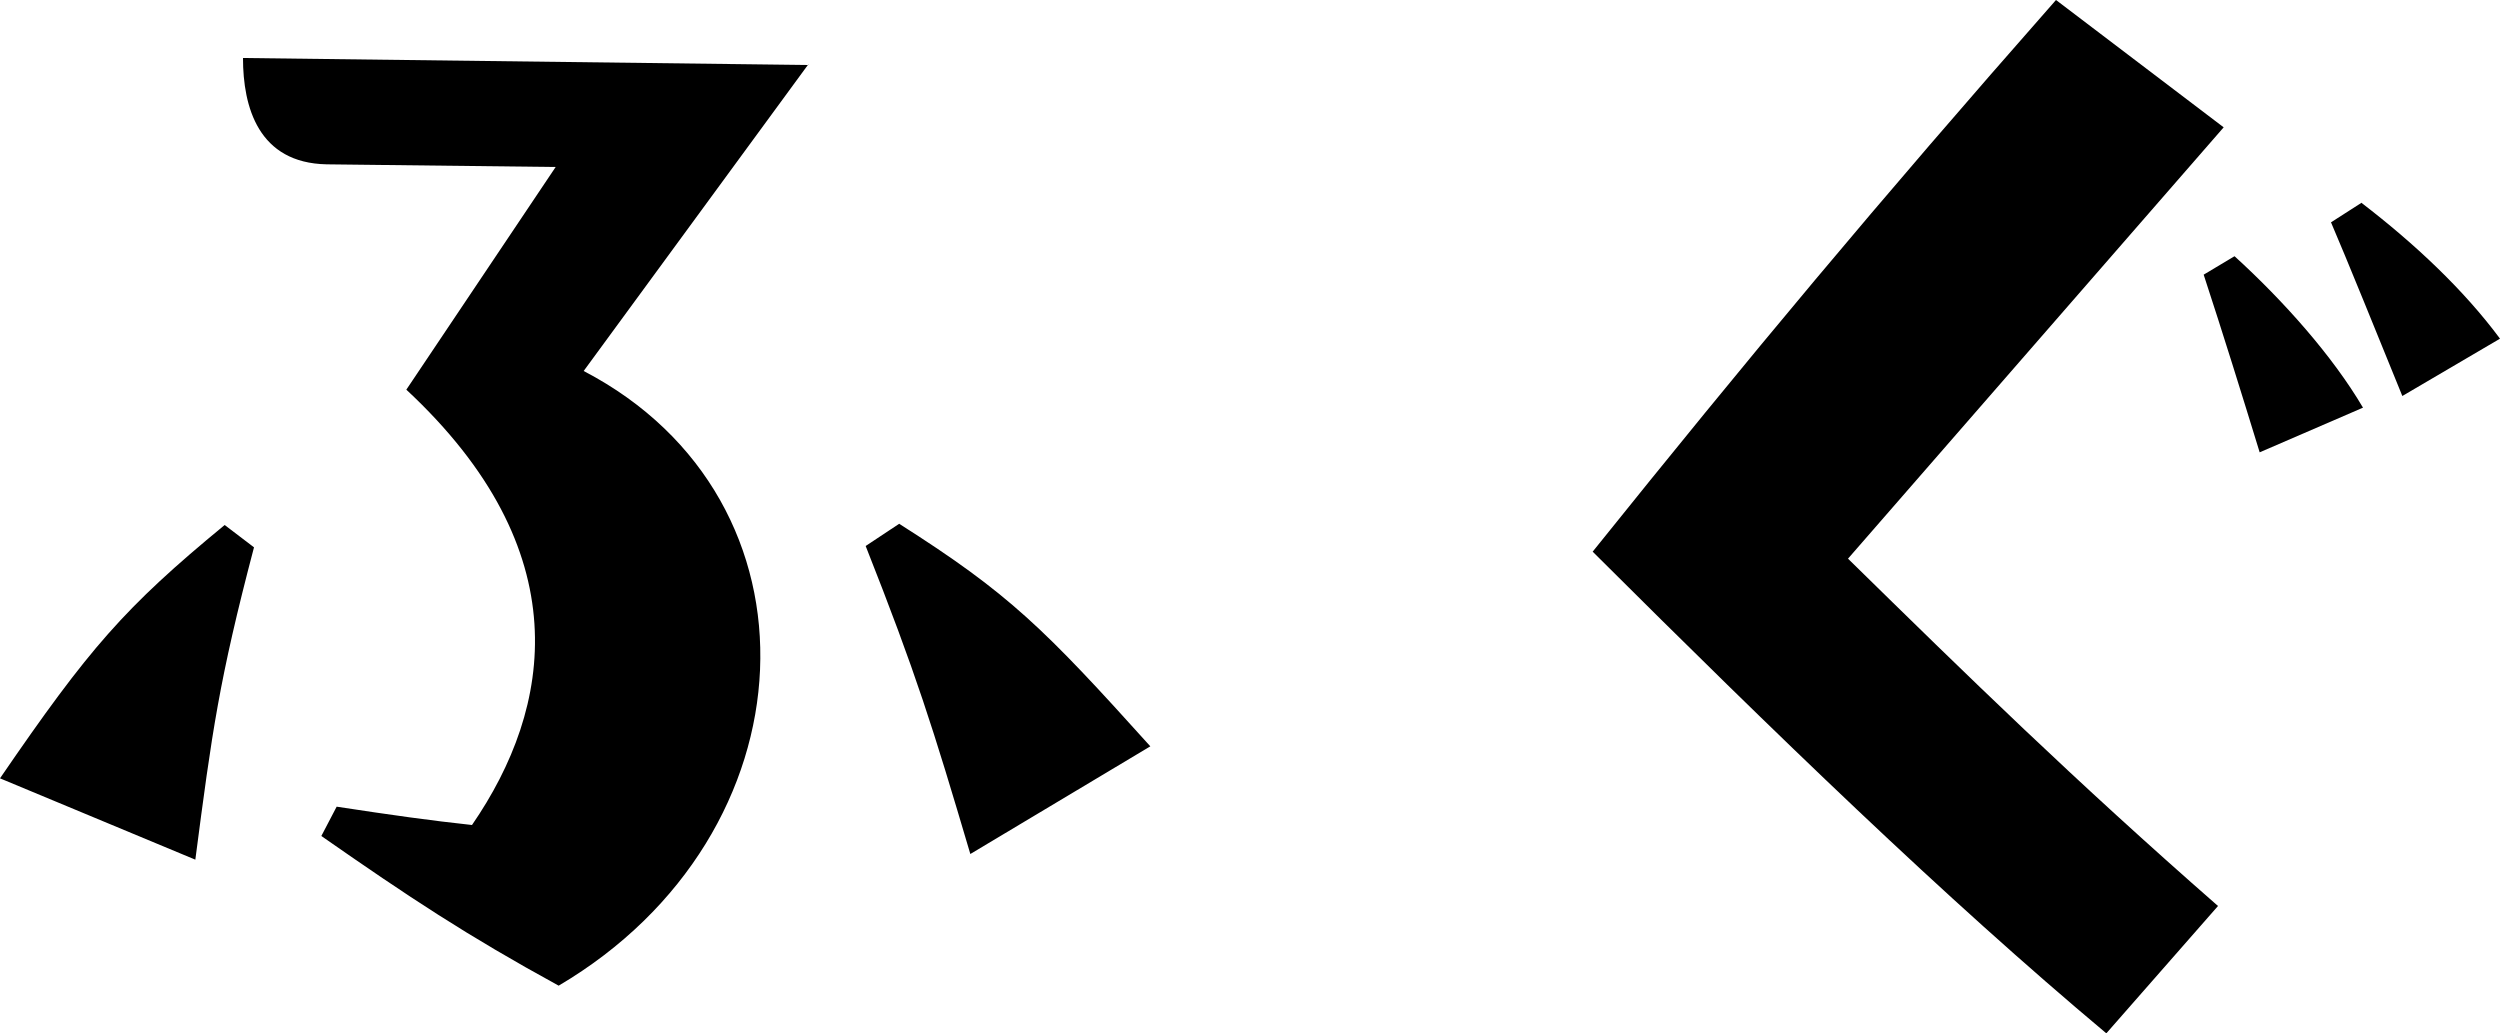
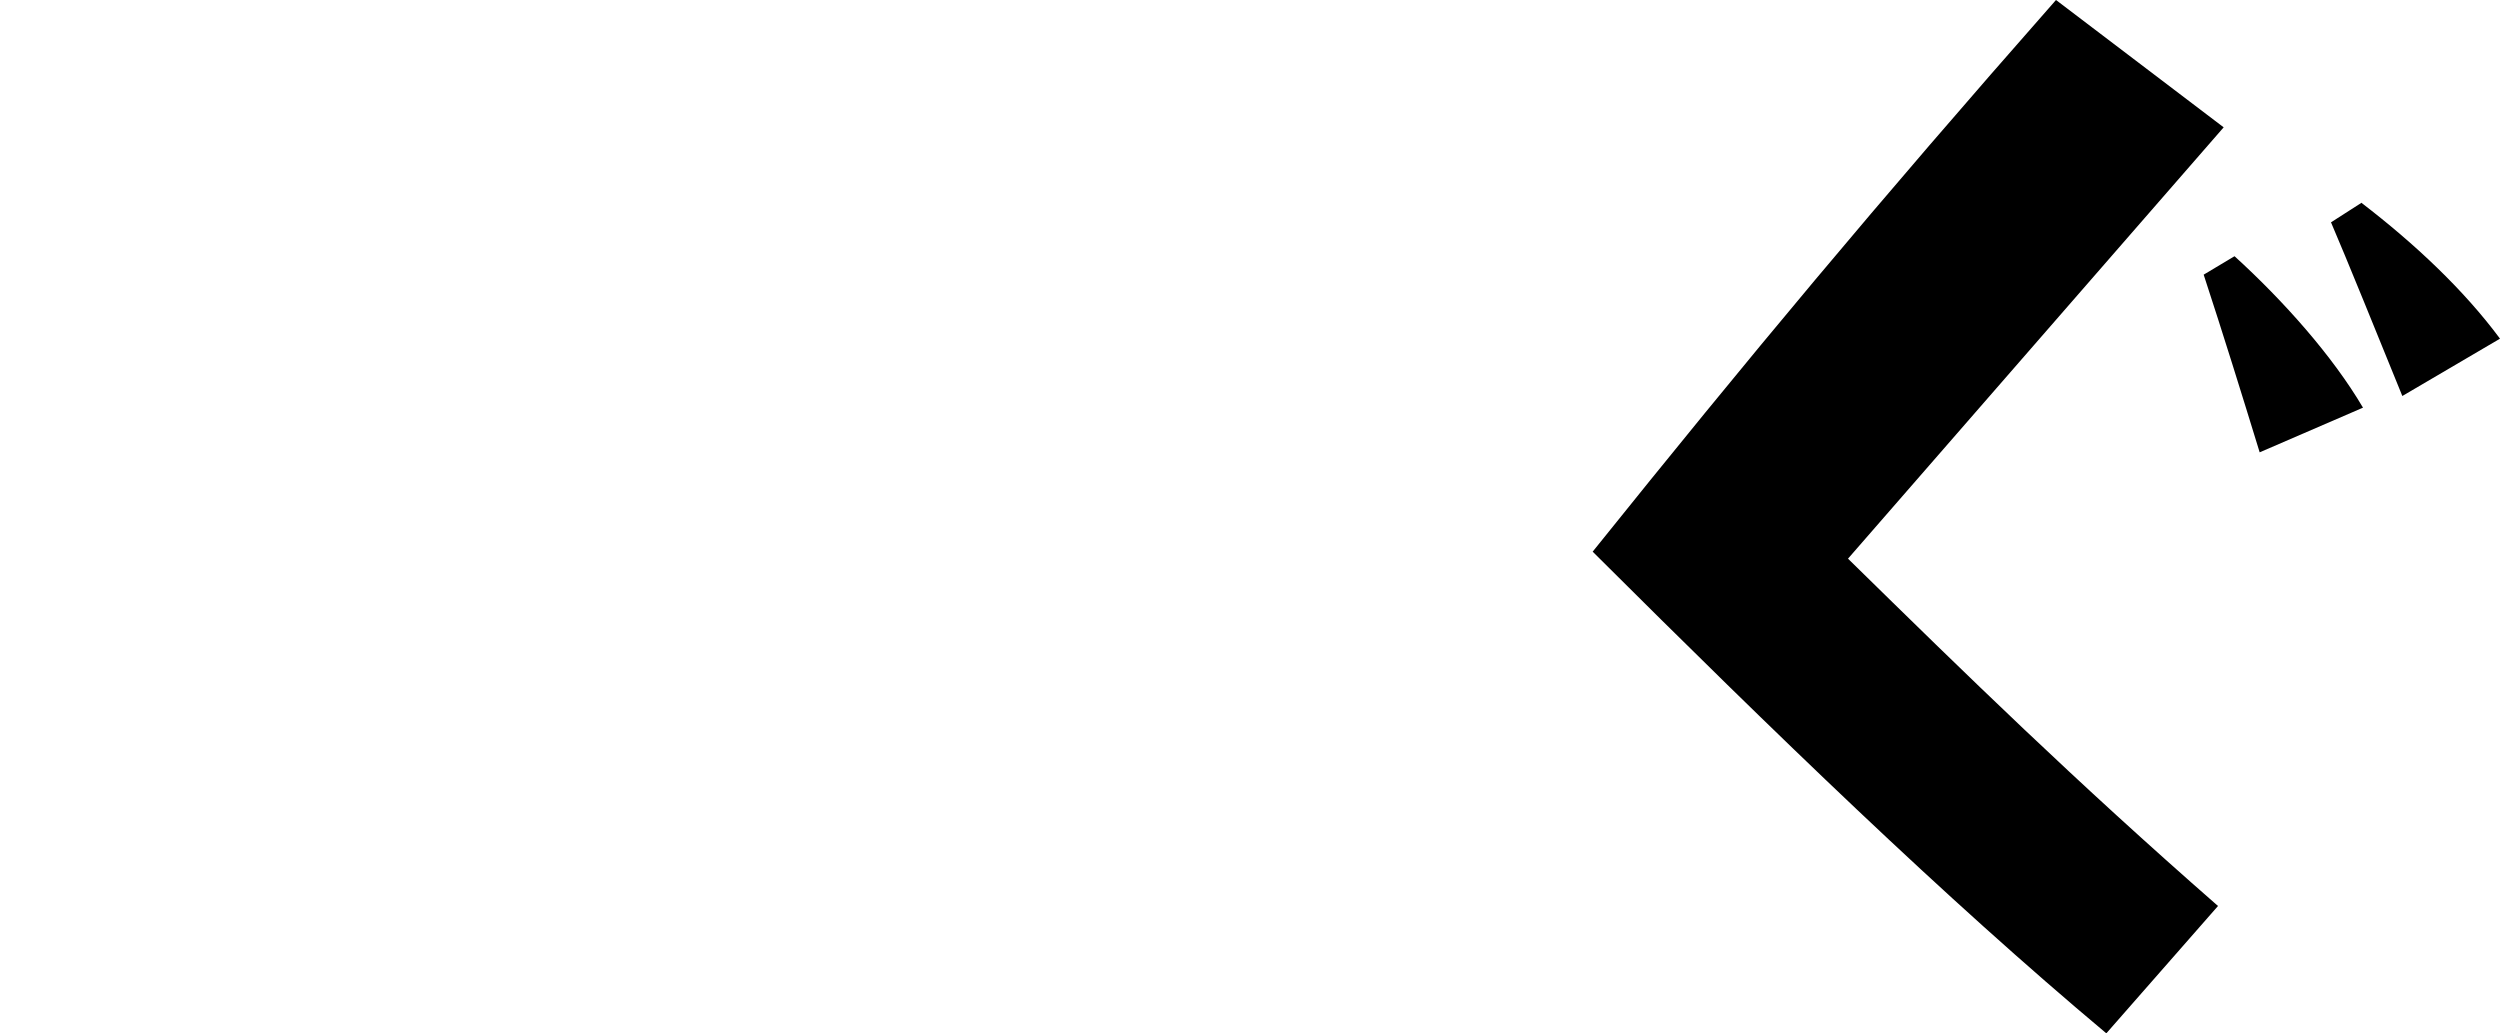
<svg xmlns="http://www.w3.org/2000/svg" id="_レイヤー_2" data-name="レイヤー 2" viewBox="0 0 75 31">
  <g id="map">
    <g>
-       <path d="M0,23.35c2.68-3.91,3.73-5.12,6.74-7.6l.88.67c-1.05,3.99-1.26,5.54-1.76,9.37l-5.86-2.44ZM24.25,1.93l-6.74,9.2c7.41,3.86,6.95,13.9-.75,18.44-2.76-1.51-4.48-2.65-7.12-4.49l.46-.88c1.63.25,2.85.42,4.06.55,2.43-3.53,3.22-8.23-1.97-13.06l4.48-6.68-6.87-.08c-2.05-.04-2.51-1.72-2.51-3.19l16.96.21ZM26.97,15.71c3.31,2.1,4.36,3.15,7.54,6.68l-5.4,3.23c-1.13-3.82-1.63-5.42-3.14-9.24l1.01-.67Z" />
      <path d="M66.71,3.82l-11.27,12.94c3.6,3.53,6.78,6.64,11.1,10.42l-3.35,3.82c-4.86-4.07-9.93-8.99-15.41-14.45,4.69-5.84,8.46-10.37,13.9-16.55l5.03,3.82ZM67.04,7.69c1.47,1.34,2.93,2.98,3.85,4.54l-3.1,1.34c-.54-1.76-1.09-3.53-1.68-5.33l.92-.55ZM70.85,6.09c1.59,1.22,3.06,2.6,4.15,4.07l-2.93,1.72c-.63-1.55-1.72-4.24-2.14-5.21l.92-.59Z" />
    </g>
  </g>
</svg>